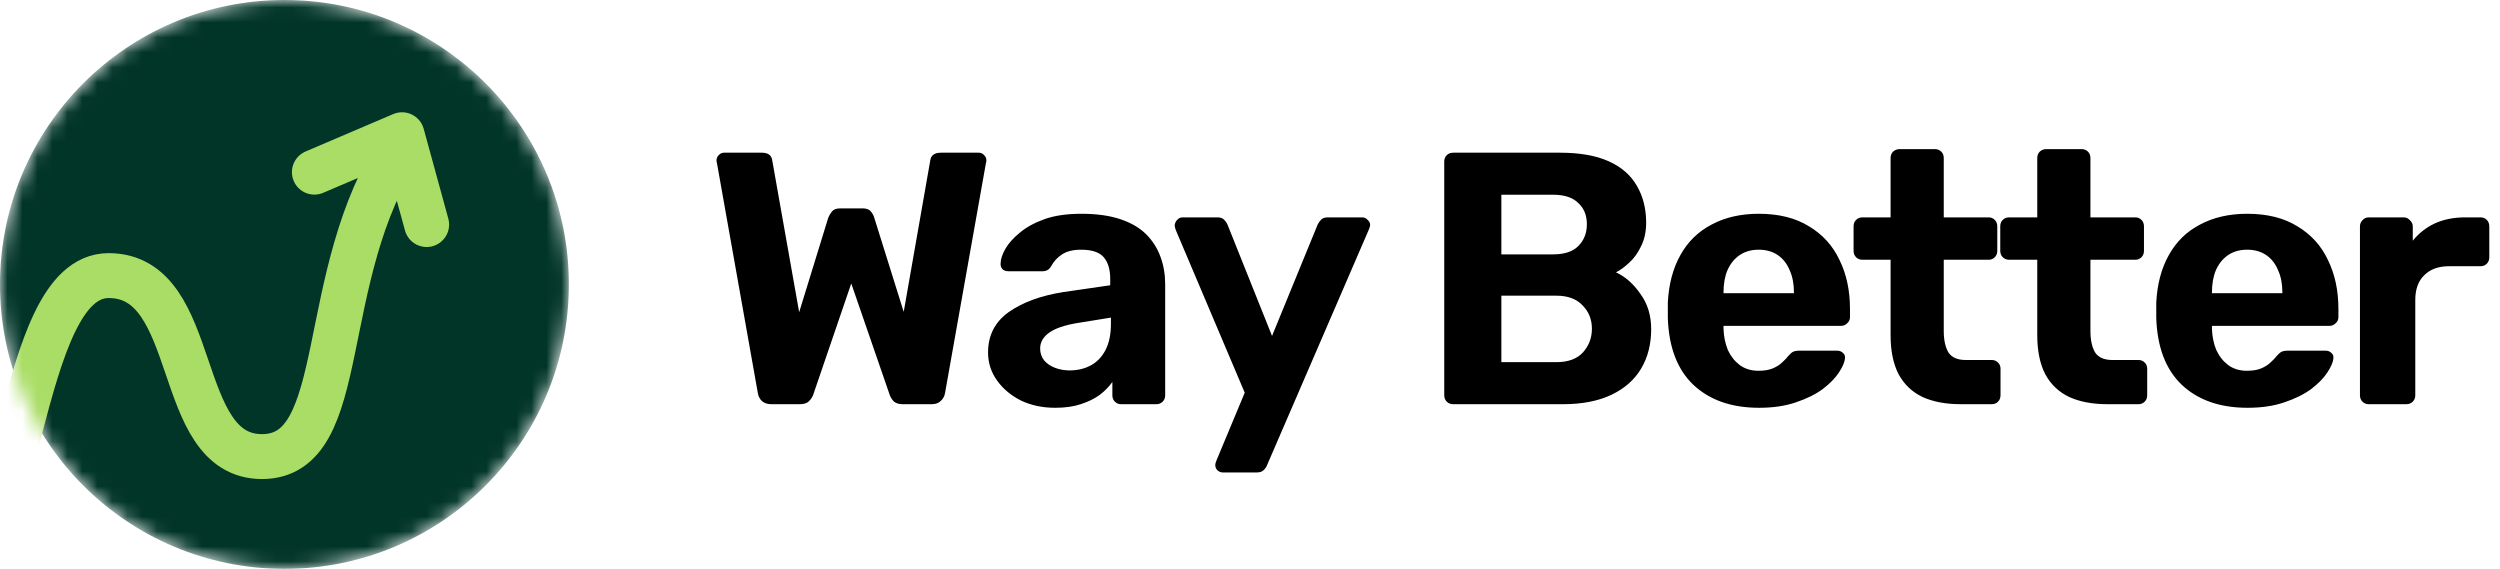
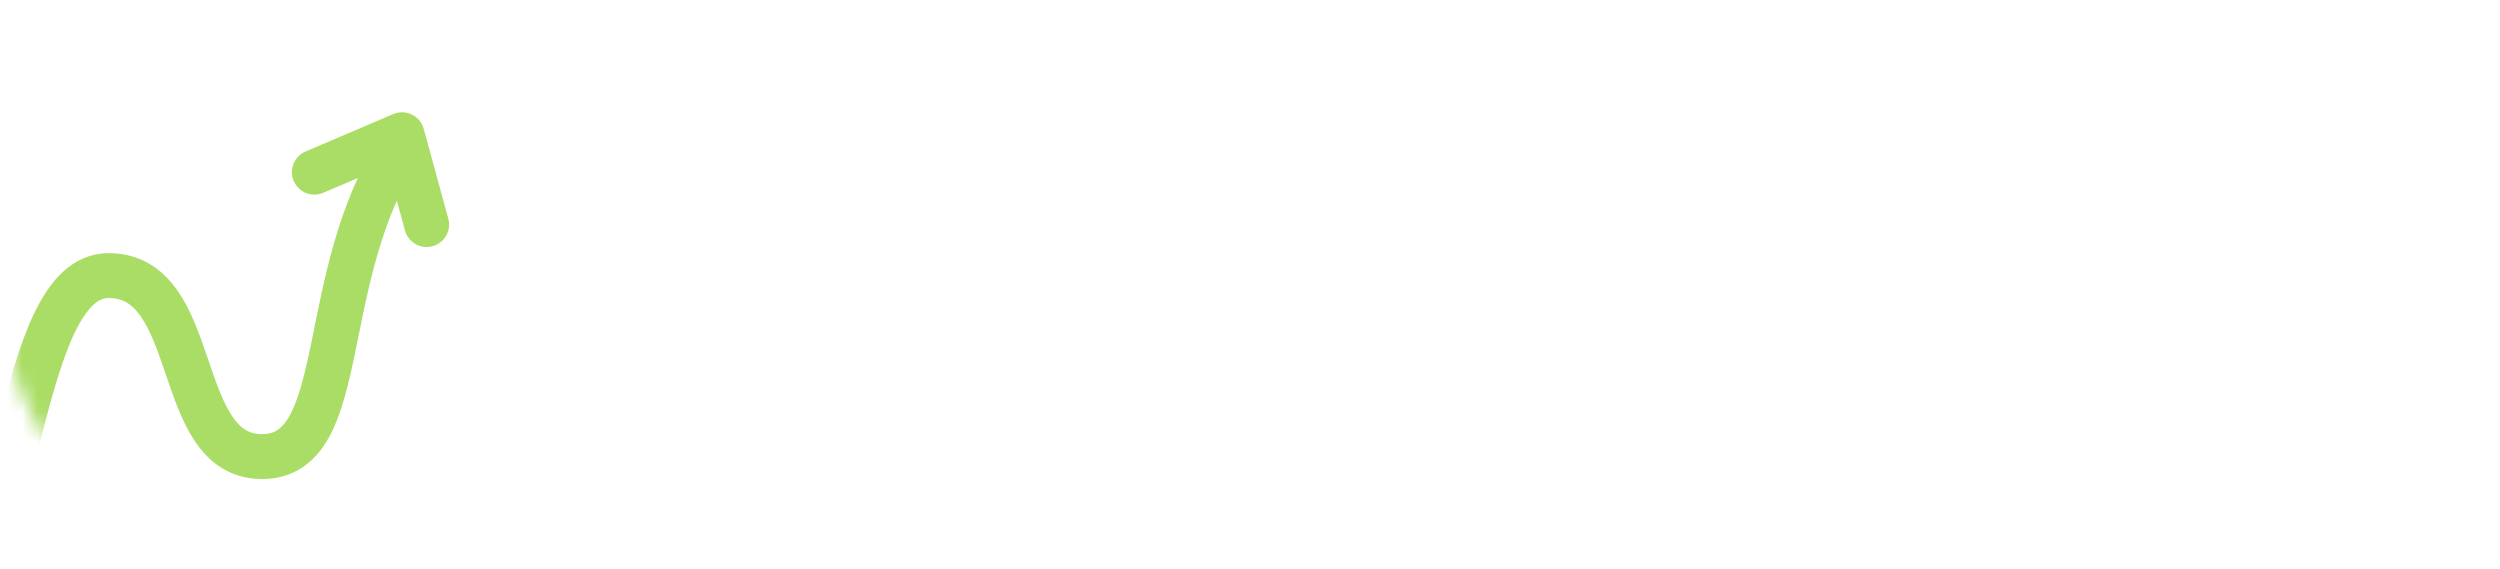
<svg xmlns="http://www.w3.org/2000/svg" width="167" height="38" viewBox="0 0 167 38" fill="none">
  <g clip-path="url(#clip0_109_482)">
-     <path d="M51.512 27C51.256 27 51.048 26.928 50.888 26.784C50.744 26.64 50.656 26.464 50.624 26.256L47.888 10.872C47.872 10.84 47.864 10.808 47.864 10.776C47.864 10.744 47.864 10.72 47.864 10.704C47.864 10.576 47.912 10.464 48.008 10.368C48.104 10.256 48.224 10.2 48.368 10.2H50.888C51.304 10.2 51.536 10.368 51.584 10.704L53.384 20.856L55.328 14.544C55.376 14.416 55.456 14.28 55.568 14.136C55.68 13.992 55.864 13.92 56.12 13.92H57.632C57.888 13.92 58.072 13.992 58.184 14.136C58.296 14.28 58.368 14.416 58.4 14.544L60.368 20.832L62.144 10.704C62.192 10.368 62.432 10.2 62.864 10.2H65.384C65.528 10.2 65.648 10.256 65.744 10.368C65.84 10.464 65.888 10.576 65.888 10.704C65.888 10.72 65.888 10.744 65.888 10.776C65.888 10.808 65.88 10.84 65.864 10.872L63.128 26.256C63.096 26.464 63 26.64 62.84 26.784C62.696 26.928 62.496 27 62.24 27H60.296C60.04 27 59.84 26.936 59.696 26.808C59.568 26.664 59.48 26.52 59.432 26.376L56.864 18.936L54.32 26.376C54.272 26.52 54.176 26.664 54.032 26.808C53.904 26.936 53.704 27 53.432 27H51.512ZM70.49 27.24C69.642 27.24 68.882 27.08 68.21 26.76C67.538 26.424 67.002 25.976 66.602 25.416C66.202 24.856 66.002 24.232 66.002 23.544C66.002 22.408 66.458 21.512 67.37 20.856C68.298 20.2 69.514 19.752 71.018 19.512L74.162 19.056V18.624C74.162 18 74.018 17.52 73.73 17.184C73.442 16.848 72.938 16.68 72.218 16.68C71.69 16.68 71.266 16.784 70.946 16.992C70.626 17.2 70.378 17.472 70.202 17.808C70.074 18.016 69.89 18.12 69.65 18.12H67.37C67.194 18.12 67.058 18.072 66.962 17.976C66.866 17.864 66.826 17.736 66.842 17.592C66.842 17.32 66.946 17 67.154 16.632C67.362 16.264 67.682 15.904 68.114 15.552C68.546 15.184 69.098 14.88 69.77 14.64C70.442 14.4 71.266 14.28 72.242 14.28C73.25 14.28 74.114 14.4 74.834 14.64C75.554 14.88 76.13 15.216 76.562 15.648C76.994 16.08 77.314 16.584 77.522 17.16C77.73 17.72 77.834 18.328 77.834 18.984V26.4C77.834 26.576 77.778 26.72 77.666 26.832C77.554 26.944 77.41 27 77.234 27H74.882C74.722 27 74.586 26.944 74.474 26.832C74.362 26.72 74.306 26.576 74.306 26.4V25.512C74.098 25.816 73.818 26.104 73.466 26.376C73.114 26.632 72.69 26.84 72.194 27C71.714 27.16 71.146 27.24 70.49 27.24ZM71.45 24.744C71.978 24.744 72.45 24.632 72.866 24.408C73.282 24.184 73.61 23.84 73.85 23.376C74.09 22.912 74.21 22.328 74.21 21.624V21.216L71.978 21.576C71.114 21.72 70.482 21.936 70.082 22.224C69.682 22.512 69.482 22.864 69.482 23.28C69.482 23.584 69.57 23.848 69.746 24.072C69.938 24.296 70.186 24.464 70.49 24.576C70.794 24.688 71.114 24.744 71.45 24.744ZM81.684 31.56C81.556 31.56 81.436 31.512 81.325 31.416C81.228 31.32 81.18 31.2 81.18 31.056C81.18 31.024 81.189 30.976 81.204 30.912C81.221 30.864 81.245 30.8 81.276 30.72L83.148 26.232L78.54 15.36C78.493 15.232 78.469 15.128 78.469 15.048C78.484 14.904 78.54 14.784 78.636 14.688C78.733 14.576 78.853 14.52 78.996 14.52H81.325C81.532 14.52 81.684 14.576 81.781 14.688C81.876 14.784 81.948 14.888 81.996 15L84.972 22.44L88.02 15C88.085 14.872 88.165 14.76 88.26 14.664C88.356 14.568 88.508 14.52 88.716 14.52H90.996C91.141 14.52 91.26 14.576 91.356 14.688C91.469 14.784 91.525 14.896 91.525 15.024C91.525 15.104 91.493 15.216 91.428 15.36L84.636 31.08C84.588 31.208 84.508 31.32 84.397 31.416C84.3 31.512 84.148 31.56 83.941 31.56H81.684ZM97.075 27C96.899 27 96.755 26.944 96.643 26.832C96.531 26.72 96.475 26.576 96.475 26.4V10.8C96.475 10.624 96.531 10.48 96.643 10.368C96.755 10.256 96.899 10.2 97.075 10.2H104.203C105.531 10.2 106.619 10.392 107.467 10.776C108.315 11.16 108.939 11.704 109.339 12.408C109.755 13.112 109.963 13.936 109.963 14.88C109.963 15.472 109.851 15.992 109.627 16.44C109.419 16.888 109.155 17.256 108.835 17.544C108.531 17.832 108.235 18.048 107.947 18.192C108.571 18.48 109.115 18.96 109.579 19.632C110.059 20.288 110.299 21.072 110.299 21.984C110.299 22.992 110.075 23.872 109.627 24.624C109.179 25.376 108.515 25.96 107.635 26.376C106.755 26.792 105.683 27 104.419 27H97.075ZM100.291 24.192H103.963C104.747 24.192 105.339 23.976 105.739 23.544C106.139 23.096 106.339 22.568 106.339 21.96C106.339 21.336 106.131 20.816 105.715 20.4C105.315 19.968 104.731 19.752 103.963 19.752H100.291V24.192ZM100.291 16.992H103.747C104.499 16.992 105.059 16.808 105.427 16.44C105.811 16.056 106.003 15.568 106.003 14.976C106.003 14.384 105.811 13.912 105.427 13.56C105.059 13.192 104.499 13.008 103.747 13.008H100.291V16.992ZM117.507 27.24C115.667 27.24 114.203 26.728 113.115 25.704C112.043 24.68 111.475 23.192 111.411 21.24C111.411 21.112 111.411 20.944 111.411 20.736C111.411 20.512 111.411 20.336 111.411 20.208C111.475 18.976 111.755 17.92 112.251 17.04C112.747 16.144 113.443 15.464 114.339 15C115.235 14.52 116.283 14.28 117.483 14.28C118.827 14.28 119.947 14.56 120.843 15.12C121.755 15.664 122.435 16.416 122.883 17.376C123.347 18.32 123.579 19.408 123.579 20.64V21.192C123.579 21.352 123.515 21.488 123.387 21.6C123.275 21.712 123.139 21.768 122.979 21.768H115.131C115.131 21.784 115.131 21.816 115.131 21.864C115.131 21.896 115.131 21.928 115.131 21.96C115.147 22.472 115.243 22.944 115.419 23.376C115.611 23.792 115.875 24.128 116.211 24.384C116.563 24.64 116.979 24.768 117.459 24.768C117.859 24.768 118.187 24.712 118.443 24.6C118.699 24.488 118.907 24.352 119.067 24.192C119.243 24.032 119.371 23.896 119.451 23.784C119.595 23.624 119.707 23.528 119.787 23.496C119.883 23.448 120.027 23.424 120.219 23.424H122.715C122.875 23.424 123.003 23.472 123.099 23.568C123.211 23.648 123.259 23.768 123.243 23.928C123.227 24.184 123.091 24.504 122.835 24.888C122.595 25.256 122.235 25.624 121.755 25.992C121.275 26.344 120.675 26.64 119.955 26.88C119.251 27.12 118.435 27.24 117.507 27.24ZM115.131 19.584H119.835V19.536C119.835 18.96 119.739 18.464 119.547 18.048C119.371 17.616 119.107 17.28 118.755 17.04C118.403 16.8 117.979 16.68 117.483 16.68C116.987 16.68 116.563 16.8 116.211 17.04C115.859 17.28 115.587 17.616 115.395 18.048C115.219 18.464 115.131 18.96 115.131 19.536V19.584ZM130.971 27C129.979 27 129.131 26.84 128.427 26.52C127.723 26.184 127.187 25.672 126.819 24.984C126.467 24.296 126.291 23.432 126.291 22.392V17.352H124.419C124.243 17.352 124.099 17.296 123.987 17.184C123.875 17.072 123.819 16.928 123.819 16.752V15.12C123.819 14.944 123.875 14.8 123.987 14.688C124.099 14.576 124.243 14.52 124.419 14.52H126.291V10.56C126.291 10.384 126.347 10.24 126.459 10.128C126.587 10.016 126.731 9.96 126.891 9.96H129.243C129.419 9.96 129.563 10.016 129.675 10.128C129.787 10.24 129.843 10.384 129.843 10.56V14.52H132.843C133.003 14.52 133.139 14.576 133.251 14.688C133.363 14.8 133.419 14.944 133.419 15.12V16.752C133.419 16.928 133.363 17.072 133.251 17.184C133.139 17.296 133.003 17.352 132.843 17.352H129.843V22.104C129.843 22.712 129.947 23.192 130.155 23.544C130.379 23.88 130.763 24.048 131.307 24.048H133.059C133.219 24.048 133.355 24.104 133.467 24.216C133.579 24.328 133.635 24.464 133.635 24.624V26.4C133.635 26.576 133.579 26.72 133.467 26.832C133.355 26.944 133.219 27 133.059 27H130.971ZM140.769 27C139.777 27 138.929 26.84 138.225 26.52C137.521 26.184 136.985 25.672 136.617 24.984C136.265 24.296 136.089 23.432 136.089 22.392V17.352H134.217C134.041 17.352 133.897 17.296 133.785 17.184C133.673 17.072 133.617 16.928 133.617 16.752V15.12C133.617 14.944 133.673 14.8 133.785 14.688C133.897 14.576 134.041 14.52 134.217 14.52H136.089V10.56C136.089 10.384 136.145 10.24 136.257 10.128C136.385 10.016 136.529 9.96 136.689 9.96H139.041C139.217 9.96 139.361 10.016 139.473 10.128C139.585 10.24 139.641 10.384 139.641 10.56V14.52H142.641C142.801 14.52 142.937 14.576 143.049 14.688C143.161 14.8 143.217 14.944 143.217 15.12V16.752C143.217 16.928 143.161 17.072 143.049 17.184C142.937 17.296 142.801 17.352 142.641 17.352H139.641V22.104C139.641 22.712 139.745 23.192 139.953 23.544C140.177 23.88 140.561 24.048 141.105 24.048H142.857C143.017 24.048 143.153 24.104 143.265 24.216C143.377 24.328 143.433 24.464 143.433 24.624V26.4C143.433 26.576 143.377 26.72 143.265 26.832C143.153 26.944 143.017 27 142.857 27H140.769ZM150.134 27.24C148.294 27.24 146.83 26.728 145.742 25.704C144.67 24.68 144.102 23.192 144.038 21.24C144.038 21.112 144.038 20.944 144.038 20.736C144.038 20.512 144.038 20.336 144.038 20.208C144.102 18.976 144.382 17.92 144.878 17.04C145.374 16.144 146.07 15.464 146.966 15C147.862 14.52 148.91 14.28 150.11 14.28C151.454 14.28 152.574 14.56 153.47 15.12C154.382 15.664 155.062 16.416 155.51 17.376C155.974 18.32 156.206 19.408 156.206 20.64V21.192C156.206 21.352 156.142 21.488 156.014 21.6C155.902 21.712 155.766 21.768 155.606 21.768H147.758C147.758 21.784 147.758 21.816 147.758 21.864C147.758 21.896 147.758 21.928 147.758 21.96C147.774 22.472 147.87 22.944 148.046 23.376C148.238 23.792 148.502 24.128 148.838 24.384C149.19 24.64 149.606 24.768 150.086 24.768C150.486 24.768 150.814 24.712 151.07 24.6C151.326 24.488 151.534 24.352 151.694 24.192C151.87 24.032 151.998 23.896 152.078 23.784C152.222 23.624 152.334 23.528 152.414 23.496C152.51 23.448 152.654 23.424 152.846 23.424H155.342C155.502 23.424 155.63 23.472 155.726 23.568C155.838 23.648 155.886 23.768 155.87 23.928C155.854 24.184 155.718 24.504 155.462 24.888C155.222 25.256 154.862 25.624 154.382 25.992C153.902 26.344 153.302 26.64 152.582 26.88C151.878 27.12 151.062 27.24 150.134 27.24ZM147.758 19.584H152.462V19.536C152.462 18.96 152.366 18.464 152.174 18.048C151.998 17.616 151.734 17.28 151.382 17.04C151.03 16.8 150.606 16.68 150.11 16.68C149.614 16.68 149.19 16.8 148.838 17.04C148.486 17.28 148.214 17.616 148.022 18.048C147.846 18.464 147.758 18.96 147.758 19.536V19.584ZM158.221 27C158.061 27 157.925 26.944 157.813 26.832C157.701 26.72 157.645 26.576 157.645 26.4V15.12C157.645 14.96 157.701 14.824 157.813 14.712C157.925 14.584 158.061 14.52 158.221 14.52H160.573C160.733 14.52 160.869 14.584 160.981 14.712C161.109 14.824 161.173 14.96 161.173 15.12V16.08C161.573 15.584 162.061 15.2 162.637 14.928C163.229 14.656 163.909 14.52 164.677 14.52H165.709C165.869 14.52 166.005 14.576 166.117 14.688C166.229 14.8 166.285 14.944 166.285 15.12V17.184C166.285 17.36 166.229 17.504 166.117 17.616C166.005 17.728 165.869 17.784 165.709 17.784H163.597C162.893 17.784 162.341 17.984 161.941 18.384C161.541 18.768 161.341 19.32 161.341 20.04V26.4C161.341 26.576 161.285 26.72 161.173 26.832C161.061 26.944 160.917 27 160.741 27H158.221Z" fill="black" />
    <mask id="mask0_109_482" style="mask-type:alpha" maskUnits="userSpaceOnUse" x="0" y="0" width="38" height="38">
      <circle cx="19" cy="19" r="19" fill="#D9D9D9" />
    </mask>
    <g mask="url(#mask0_109_482)">
-       <circle cx="19" cy="19" r="19" fill="#013528" />
      <path d="M-18 15.322C-15.236 23.384 -8.577 39.404 -4.053 38.992C1.601 38.478 1.01 18.41 7.255 18.41C13.5 18.41 11.5 30.5 17.5 30.5C23.5 30.5 21 18.41 26.856 9.662M21 11.5L26.856 9L28.5 15" stroke="#AADD66" stroke-width="3" stroke-linecap="round" stroke-linejoin="round" />
    </g>
  </g>
  <defs>
    <clipPath id="clip0_109_482">
      <rect width="167" height="38" fill="white" />
    </clipPath>
  </defs>
</svg>